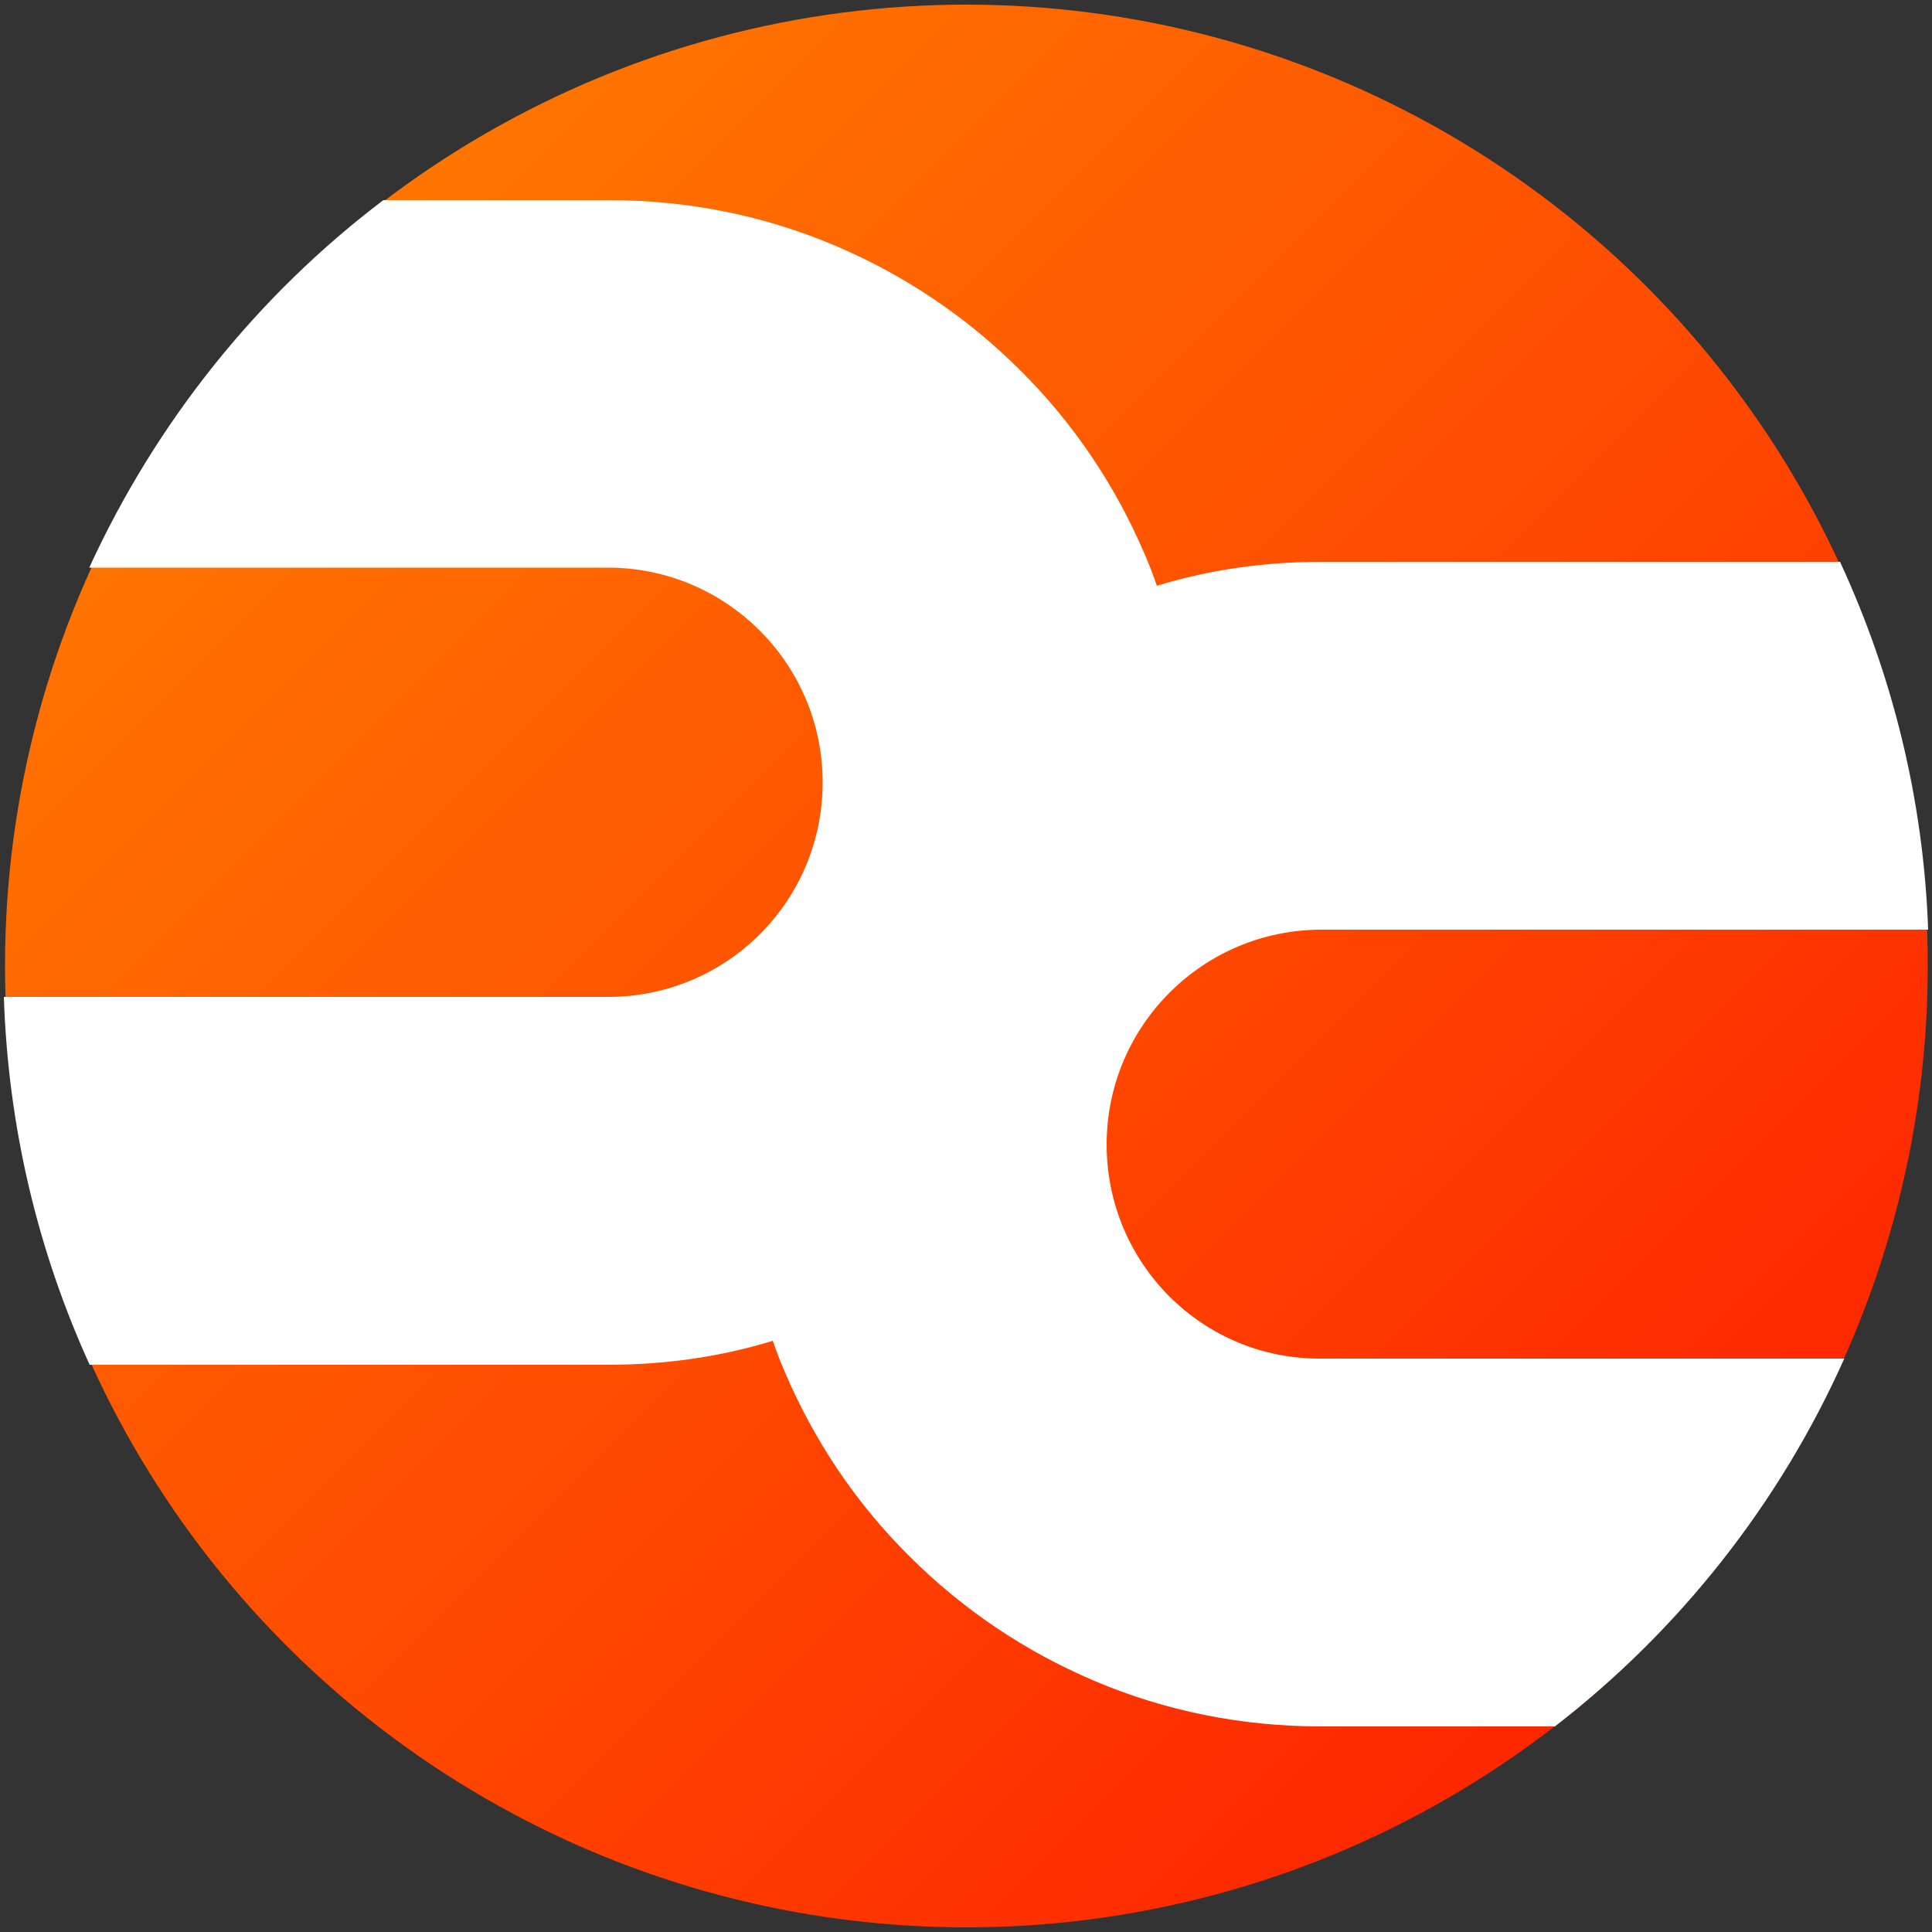
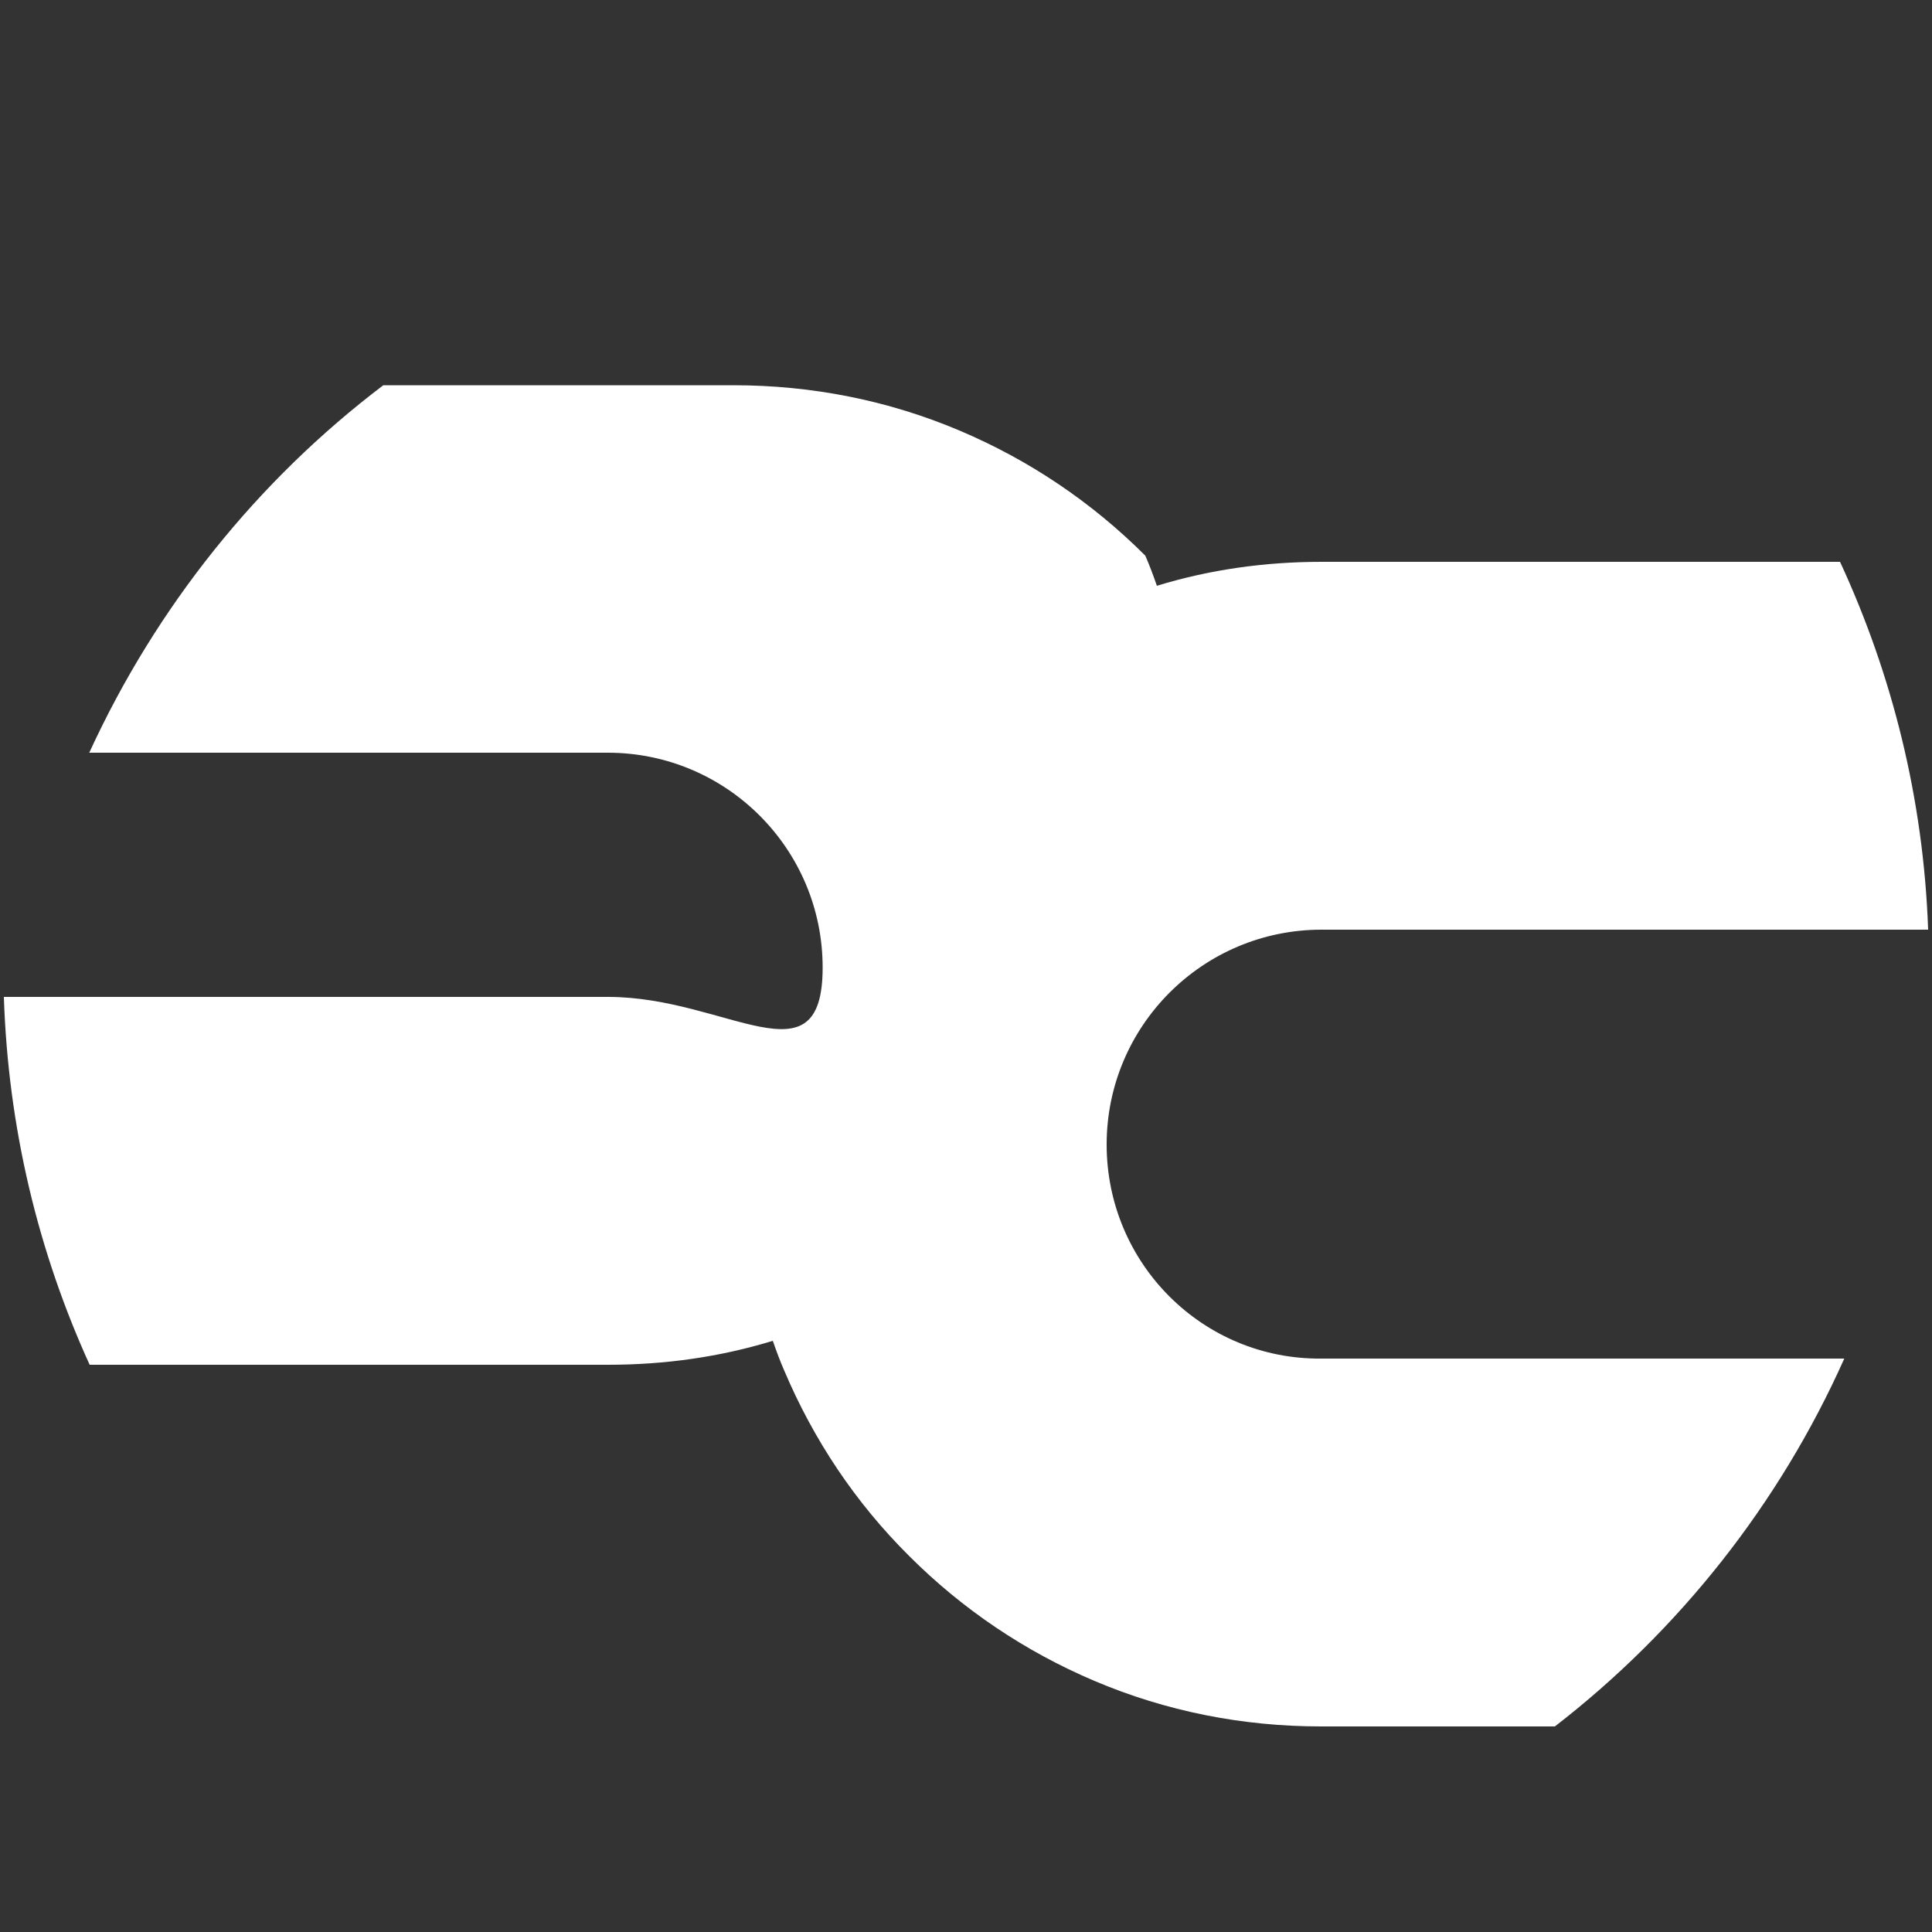
<svg xmlns="http://www.w3.org/2000/svg" version="1.1" id="Layer_1" x="0px" y="0px" viewBox="0 0 500 500" style="enable-background:new 0 0 500 500;" xml:space="preserve">
  <rect x="0" y="0" width="500" height="500" fill="#333333" stroke="none" />
  <style type="text/css">
	.st0{fill:url(#SVGID_1_);}
	.st1{fill:#FFFFFF;}
</style>
  <linearGradient id="SVGID_1_" gradientUnits="userSpaceOnUse" x1="74.088" y1="425.962" x2="426.013" y2="74.038" gradientTransform="matrix(1 0 0 -1 0 500)">
    <stop offset="0" style="stop-color:#FF7600" />
    <stop offset="1" style="stop-color:#FD2600" />
  </linearGradient>
-   <circle class="st0" cx="250.1" cy="250" r="248.8" />
-   <path class="st1" d="M286.4,296.2c0-30.7,24.9-55.6,55.6-55.6h157c-1.2-33.9-9.3-66-22.8-95.2H342c-14.6,0-28.9,2-42.6,6.2  c-0.9-2.6-1.9-5.3-3-7.8c-7.6-17.9-18.4-34.1-32.3-47.9c-13.8-13.8-30-24.7-47.9-32.3c-18.6-7.9-38.4-11.8-58.7-11.8H99.2  c-32.6,24.7-58.8,57.4-76.1,95.1h134.2c30.7,0,55.6,24.9,55.6,55.6S188.1,258,157.4,258H1c1.1,33.9,8.9,66,22.2,95.2h134.2  c14.6,0,28.9-2,42.6-6.2c0.9,2.6,1.9,5.3,3,7.8c7.6,17.9,18.4,34.1,32.3,47.9c13.8,13.8,30,24.7,47.9,32.3  c18.6,7.9,38.4,11.8,58.7,11.8h60.5c32.2-24.9,58.1-57.6,74.9-95.2H342C311.3,351.9,286.4,327,286.4,296.2z" />
+   <path class="st1" d="M286.4,296.2c0-30.7,24.9-55.6,55.6-55.6h157c-1.2-33.9-9.3-66-22.8-95.2H342c-14.6,0-28.9,2-42.6,6.2  c-0.9-2.6-1.9-5.3-3-7.8c-13.8-13.8-30-24.7-47.9-32.3c-18.6-7.9-38.4-11.8-58.7-11.8H99.2  c-32.6,24.7-58.8,57.4-76.1,95.1h134.2c30.7,0,55.6,24.9,55.6,55.6S188.1,258,157.4,258H1c1.1,33.9,8.9,66,22.2,95.2h134.2  c14.6,0,28.9-2,42.6-6.2c0.9,2.6,1.9,5.3,3,7.8c7.6,17.9,18.4,34.1,32.3,47.9c13.8,13.8,30,24.7,47.9,32.3  c18.6,7.9,38.4,11.8,58.7,11.8h60.5c32.2-24.9,58.1-57.6,74.9-95.2H342C311.3,351.9,286.4,327,286.4,296.2z" />
</svg>